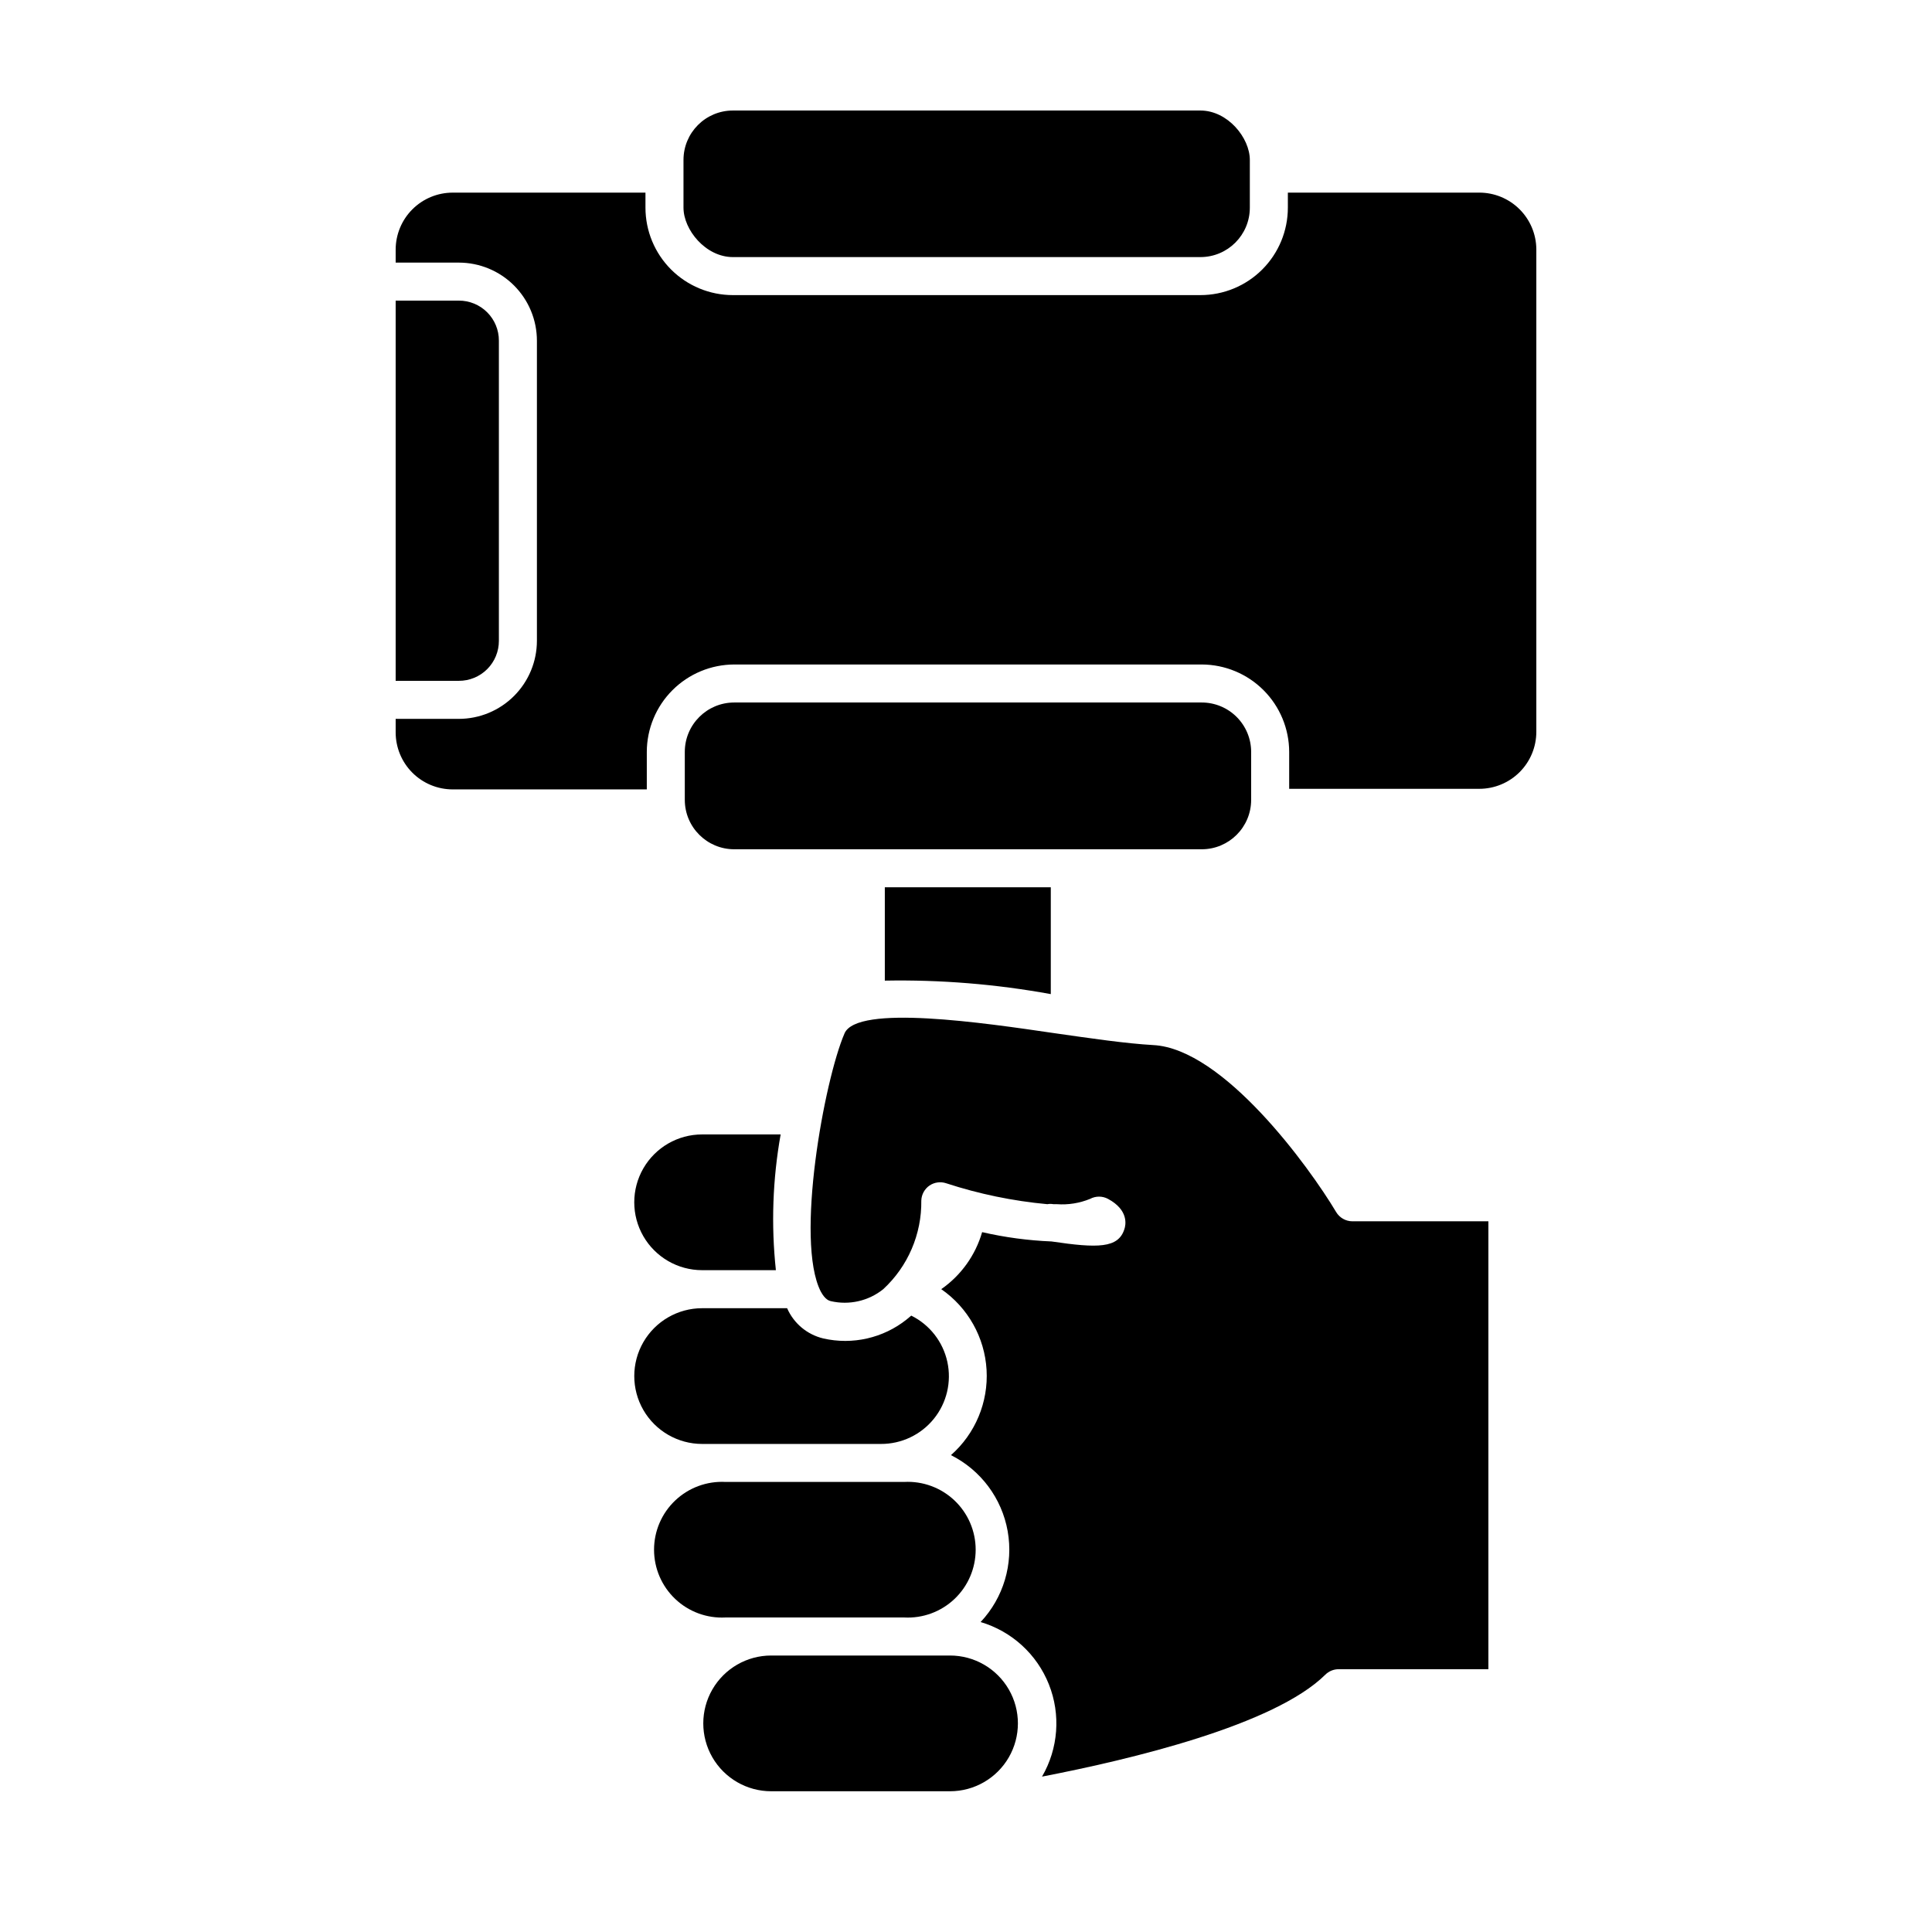
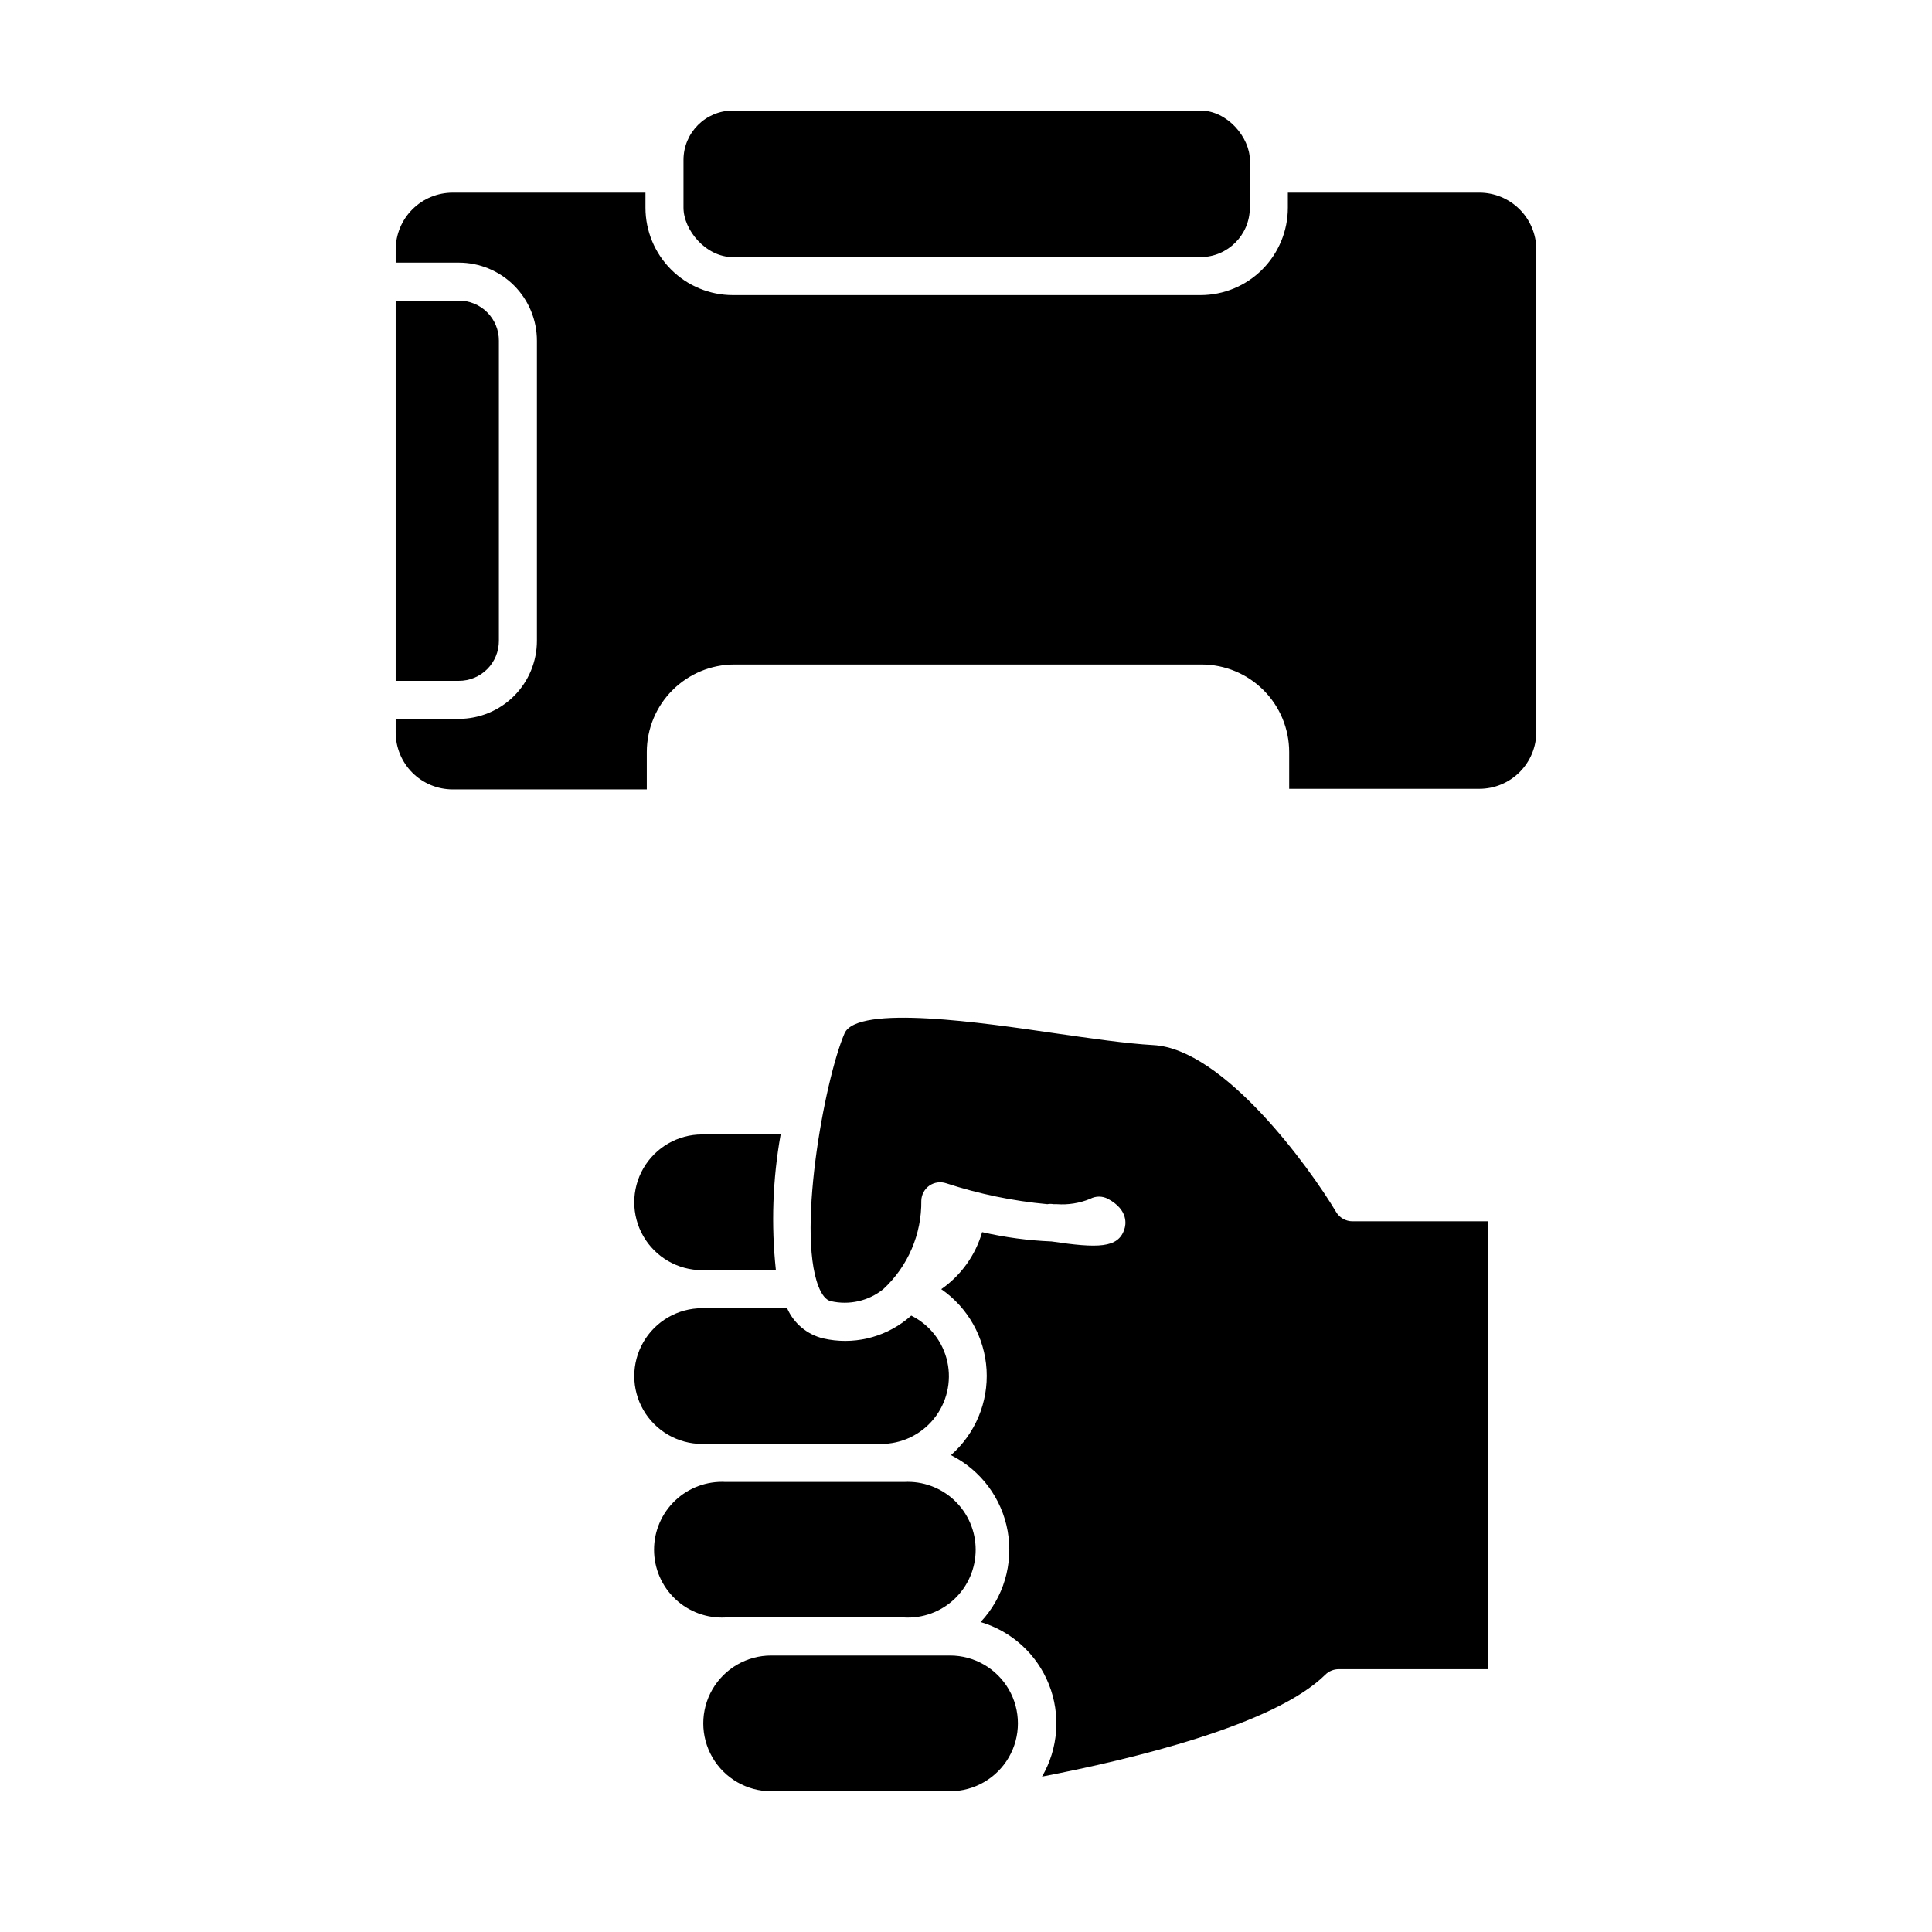
<svg xmlns="http://www.w3.org/2000/svg" fill="#000000" width="800px" height="800px" version="1.1" viewBox="144 144 512 512">
  <g>
-     <path d="m422.47 407.45v-28.312h-43.984v24.738c14.746-0.27 29.477 0.93 43.984 3.574z" />
    <path d="m330.07 480.61h19.547c-1.285-11.992-0.859-24.102 1.262-35.973h-20.809c-6.426 0-12.363 3.426-15.578 8.992-3.211 5.566-3.211 12.422 0 17.984 3.215 5.566 9.152 8.996 15.578 8.996z" />
    <path d="m336.07 526.66h41.363c5.445 0.031 10.609-2.418 14.035-6.648 3.43-4.234 4.746-9.793 3.586-15.117-1.164-5.32-4.68-9.824-9.562-12.242l-1.211 1.008h0.004c-6.223 4.957-14.363 6.812-22.117 5.039-4.273-1.023-7.816-3.988-9.574-8.012h-22.52c-6.426 0-12.363 3.43-15.578 8.992-3.211 5.566-3.211 12.422 0 17.988 3.215 5.562 9.152 8.992 15.578 8.992z" />
    <path d="m367.8 417.88c-5.34 12.344-13.148 54.918-6.297 68.367 1.211 2.266 2.316 2.469 2.672 2.57h-0.004c4.879 1.129 10.004-0.039 13.906-3.176 6.535-6.043 10.199-14.574 10.078-23.477 0.051-1.594 0.855-3.07 2.164-3.981 1.305-0.883 2.945-1.105 4.434-0.605 8.699 2.844 17.691 4.703 26.805 5.543 0.531-0.102 1.078-0.102 1.609 0h0.91c3.008 0.219 6.023-0.266 8.816-1.41 1.48-0.789 3.254-0.789 4.734 0 5.543 2.973 4.734 6.953 4.332 8.062-1.613 5.039-7.055 5.039-19.297 3.223h0.004c-6.195-0.254-12.352-1.078-18.391-2.469-1.773 6.129-5.598 11.465-10.832 15.113 7.074 4.898 11.504 12.777 12.008 21.367 0.5 8.59-2.981 16.93-9.438 22.617 7.91 3.965 13.484 11.434 15.031 20.145 1.547 8.711-1.109 17.645-7.172 24.09 8.25 2.438 14.922 8.527 18.098 16.523 3.176 7.992 2.504 17.004-1.824 24.438 23.73-4.586 61.566-13.652 75.066-27.004 0.949-0.945 2.238-1.469 3.578-1.461h39.648v-118.7h-36.023c-1.777 0-3.426-0.938-4.332-2.469-7.152-11.992-29.875-43.277-48.465-44.234-7.152-0.402-16.473-1.762-26.348-3.176-18.242-2.668-52.148-7.707-55.473 0.102z" />
    <path d="m348.36 572.65h35.266c4.93 0.262 9.746-1.512 13.328-4.91 3.582-3.394 5.609-8.113 5.609-13.051 0-4.934-2.027-9.652-5.609-13.047-3.582-3.398-8.398-5.172-13.328-4.914h-47.359c-4.926-0.258-9.746 1.516-13.328 4.914-3.582 3.394-5.609 8.113-5.609 13.047 0 4.938 2.027 9.656 5.609 13.051 3.582 3.398 8.402 5.172 13.328 4.91z" />
    <path d="m395.77 582.73h-47.406c-6.426 0-12.363 3.43-15.578 8.992-3.211 5.566-3.211 12.422 0 17.988 3.215 5.562 9.152 8.992 15.578 8.992h47.41-0.004c6.426 0 12.363-3.43 15.578-8.992 3.211-5.566 3.211-12.422 0-17.988-3.215-5.562-9.152-8.992-15.578-8.992z" />
    <path d="m536.03 195.05h-50.734v3.981c0 6.148-2.441 12.043-6.789 16.391-4.344 4.344-10.238 6.785-16.387 6.785h-123.89c-6.144 0-12.039-2.441-16.387-6.785-4.348-4.348-6.789-10.242-6.789-16.391v-3.981h-51.086c-4.008 0-7.852 1.594-10.688 4.43-2.832 2.832-4.426 6.68-4.426 10.688v3.426h16.727c5.492 0 10.758 2.18 14.641 6.062 3.883 3.883 6.066 9.152 6.066 14.645v79.5c0 5.492-2.184 10.758-6.066 14.641-3.883 3.883-9.148 6.066-14.641 6.066h-16.727v3.578c0 4.008 1.594 7.852 4.426 10.688 2.836 2.832 6.68 4.426 10.688 4.426h51.441v-9.926c0.012-6.141 2.457-12.031 6.801-16.371 4.344-4.344 10.23-6.789 16.375-6.805h123.89c6.141 0.016 12.027 2.461 16.371 6.805 4.344 4.34 6.789 10.23 6.801 16.371v9.773h50.383c4.008 0 7.852-1.594 10.688-4.426 2.836-2.836 4.426-6.68 4.426-10.688v-127.92c-0.039-3.981-1.648-7.789-4.481-10.59-2.828-2.801-6.652-4.375-10.633-4.375z" />
    <path d="m338.23 173.29h123.89c7.234 0 13.098 7.234 13.098 13.098v12.645c0 7.234-5.863 13.098-13.098 13.098h-123.89c-7.234 0-13.098-7.234-13.098-13.098v-12.645c0-7.234 5.863-13.098 13.098-13.098z" />
-     <path d="m462.47 330.17h-123.89c-7.234 0-13.102 5.863-13.102 13.098v12.695c0 7.234 5.867 13.102 13.102 13.102h123.89c7.234 0 13.098-5.867 13.098-13.102v-12.695c0-3.473-1.379-6.805-3.836-9.262-2.457-2.457-5.789-3.836-9.262-3.836z" />
    <path d="m276.21 313.8v-79.5c0.016-2.824-1.102-5.535-3.098-7.531-1.996-2-4.707-3.113-7.531-3.102h-16.727v100.76h16.727c2.824 0.016 5.535-1.102 7.531-3.098 1.996-1.996 3.113-4.707 3.098-7.531z" />
  </g>
</svg>